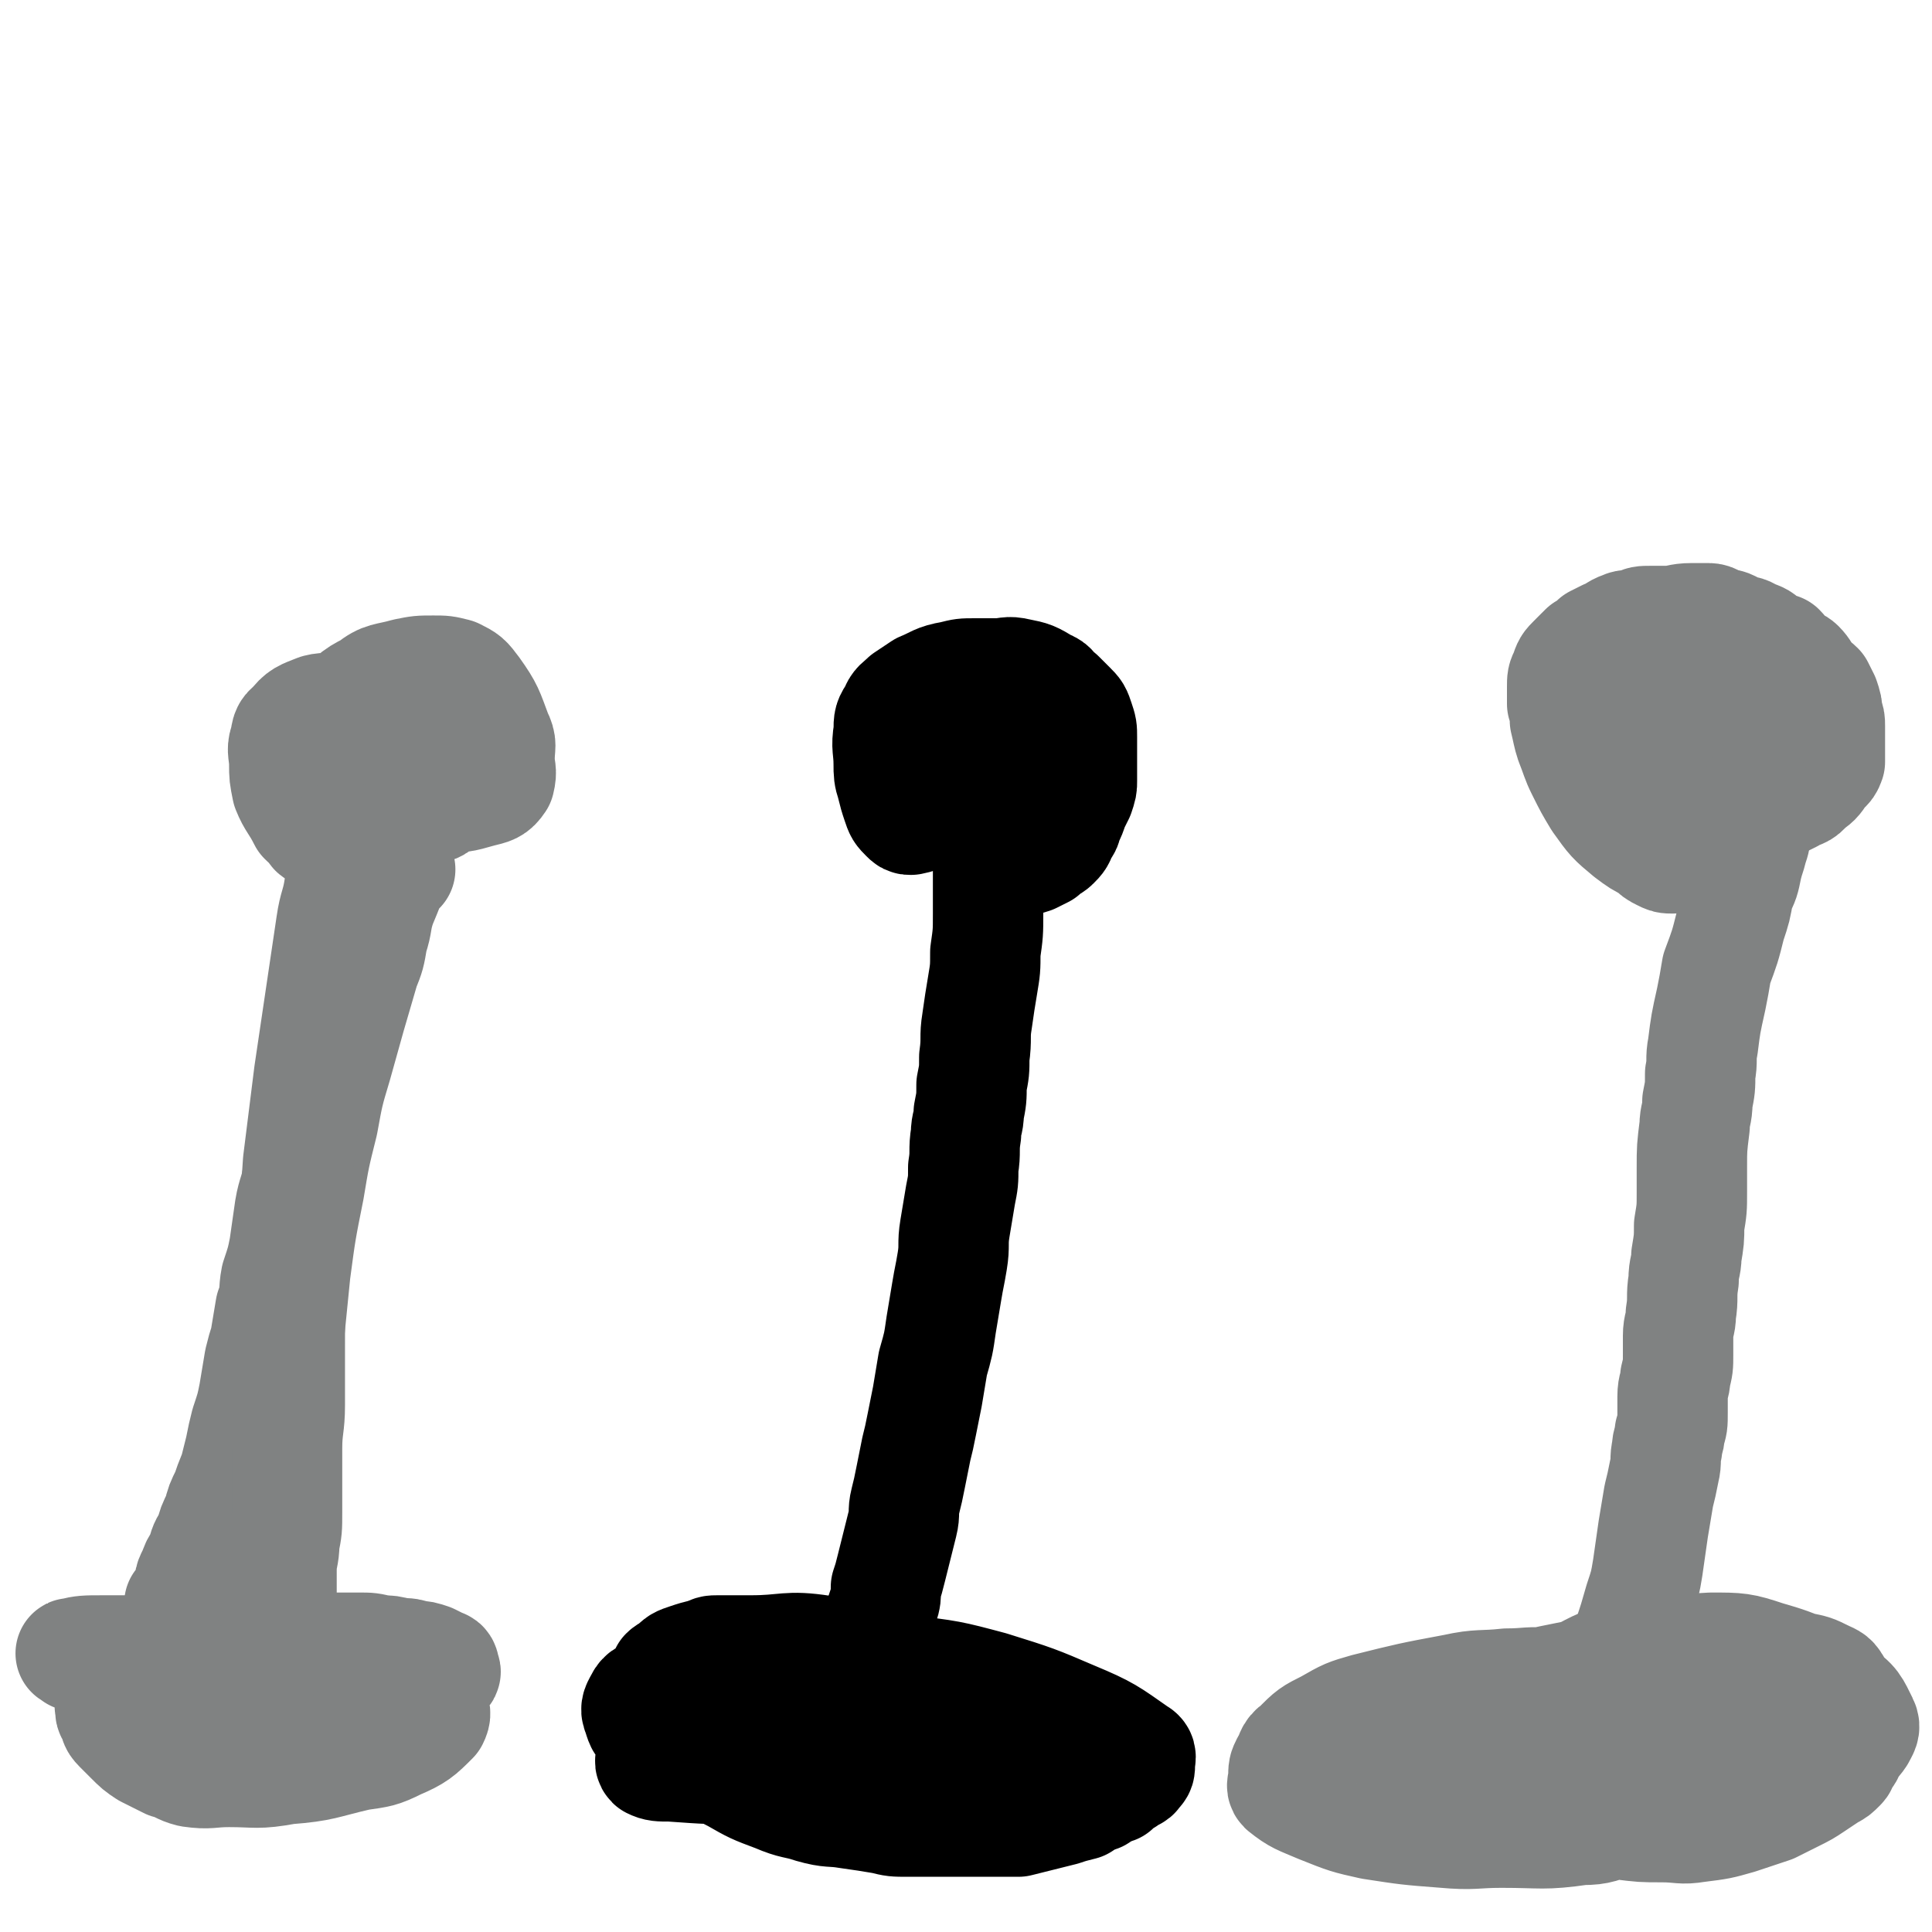
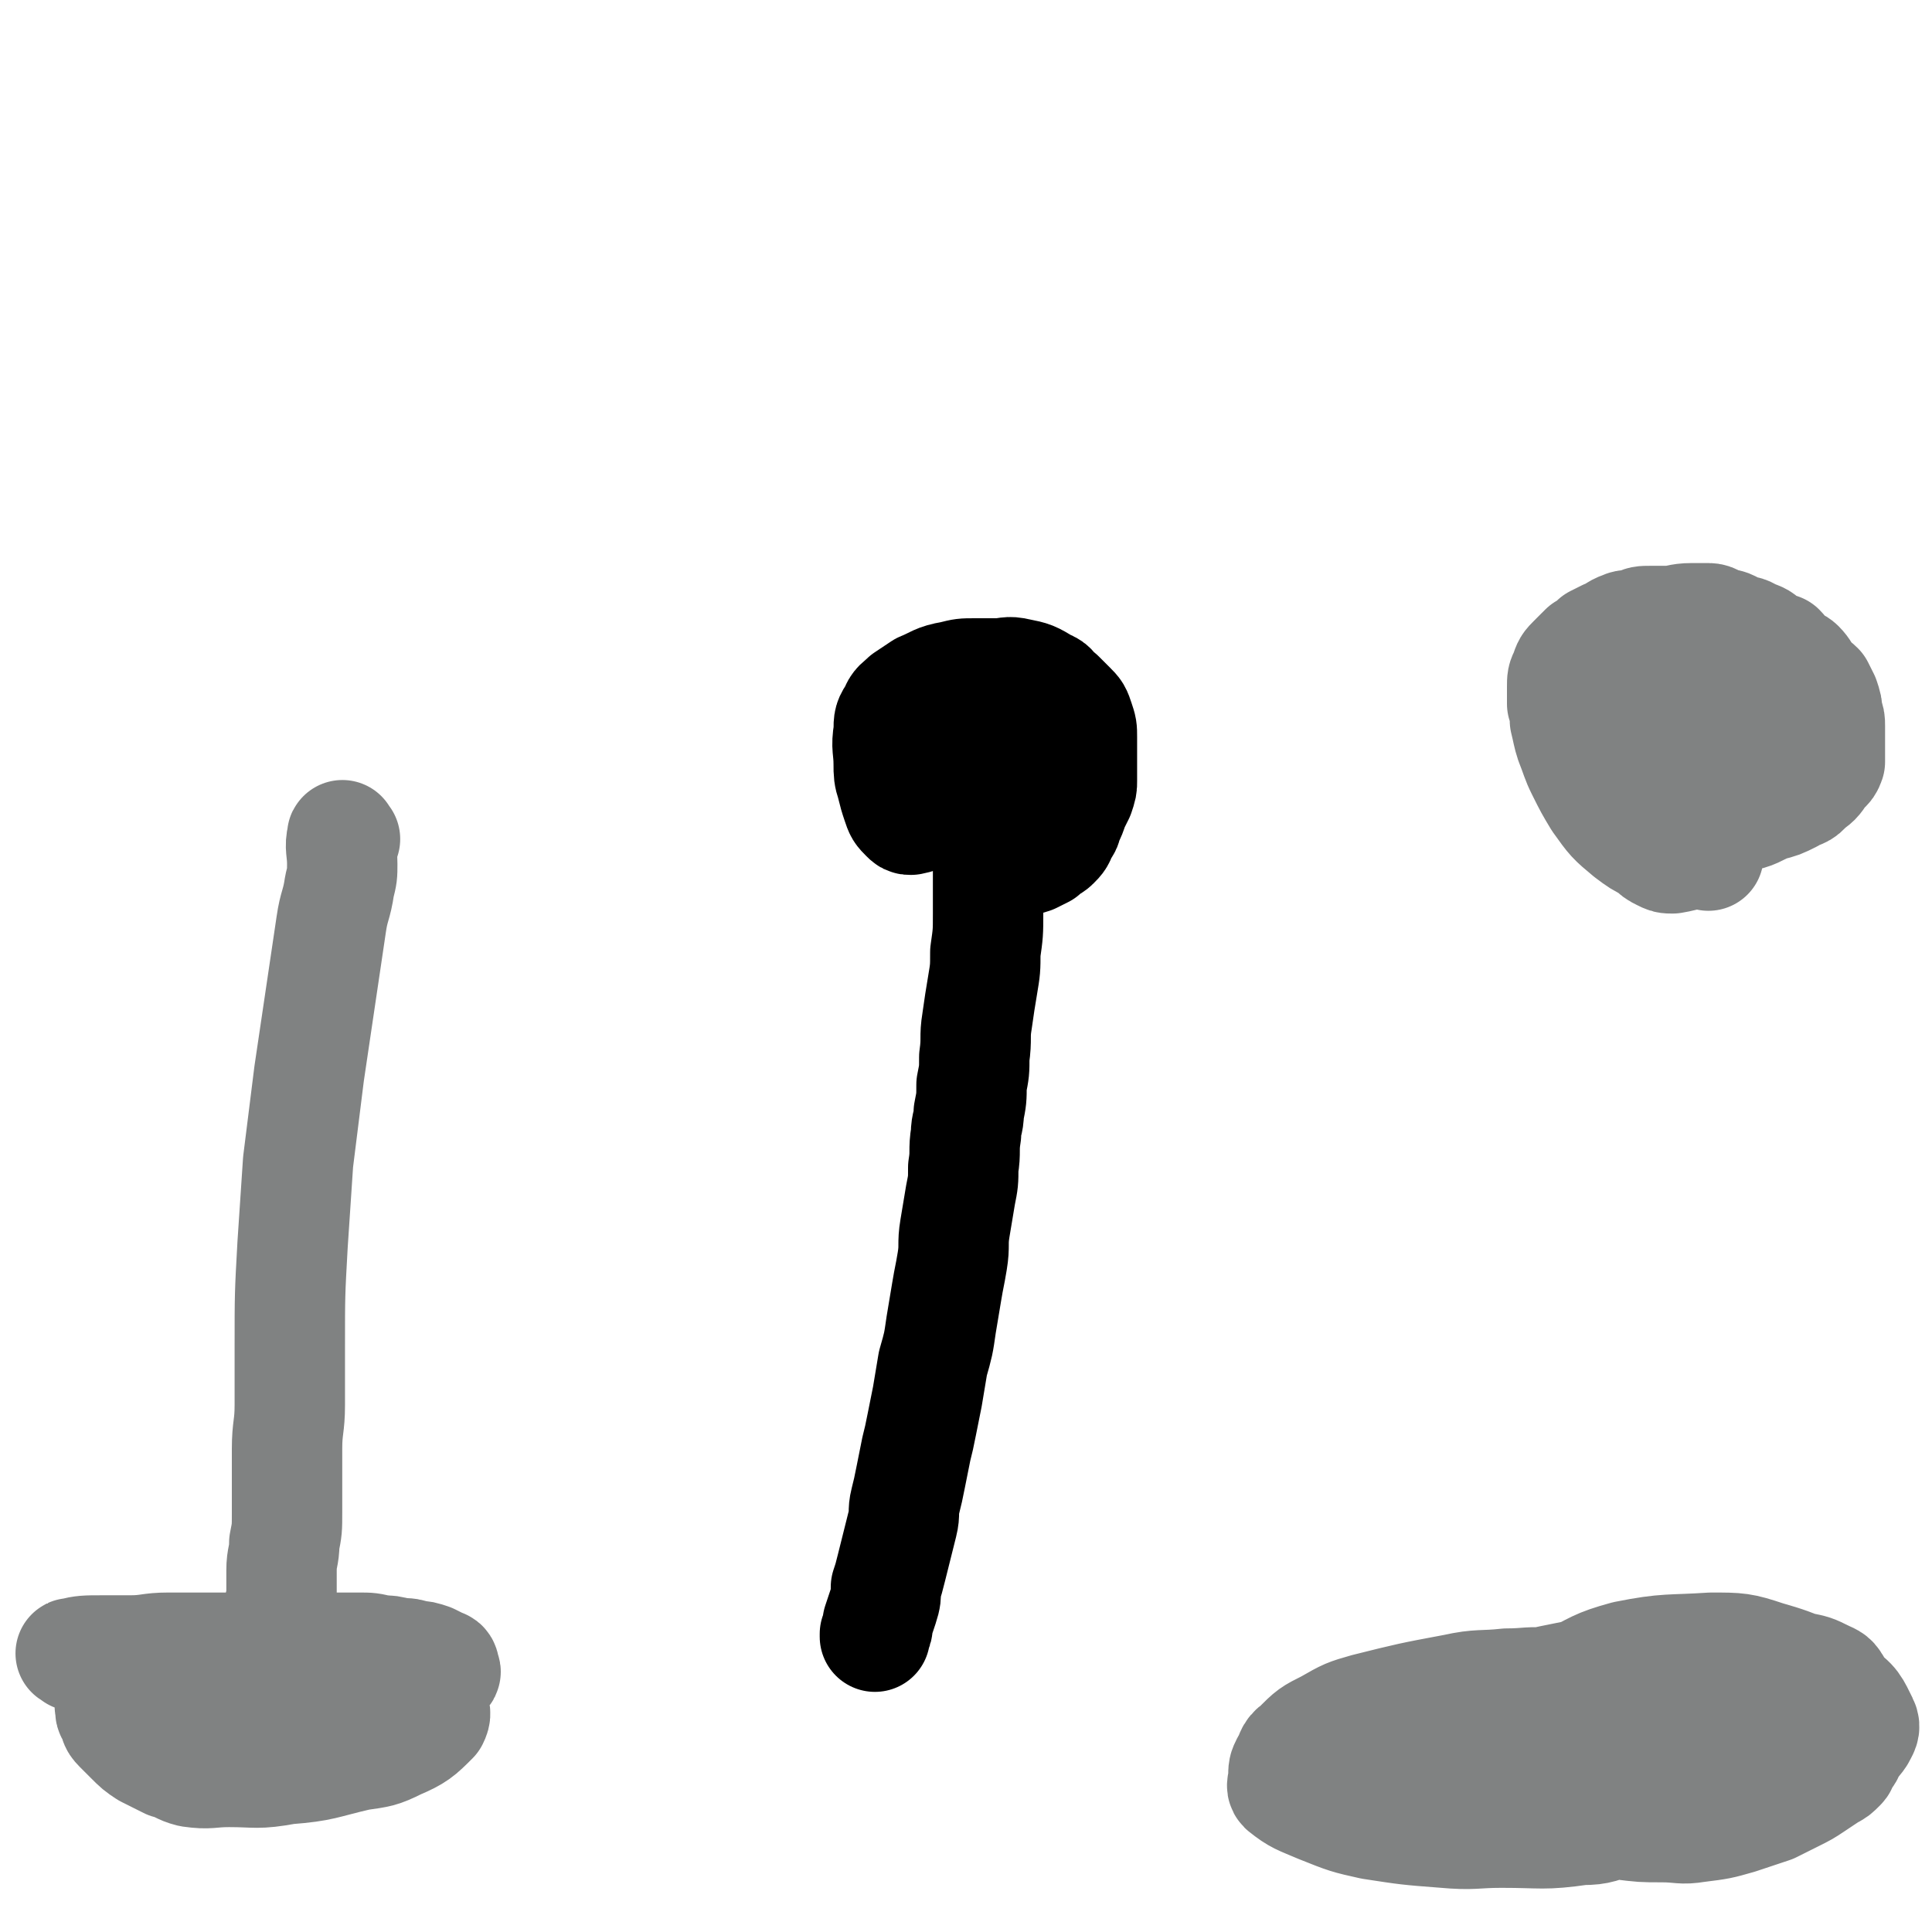
<svg xmlns="http://www.w3.org/2000/svg" viewBox="0 0 700 700" version="1.1">
  <g fill="none" stroke="#808282" stroke-width="40" stroke-linecap="round" stroke-linejoin="round">
-     <path d="M152,271c-1,-1 -1,-2 -1,-1 -2,7 0,8 -2,17 0,5 -1,5 -3,10 -1,5 -1,5 -3,10 -2,6 -3,5 -5,11 -3,11 -3,11 -6,22 -4,9 -4,8 -7,18 -4,12 -4,12 -8,24 -2,8 -2,8 -4,16 -1,7 -1,7 -3,14 -1,6 -1,6 -2,13 -1,7 -2,7 -3,13 -1,7 -1,7 -2,14 -1,5 -1,5 -3,11 -1,5 0,6 -2,11 -1,6 -1,6 -2,12 -1,3 -1,3 -2,7 -1,6 -1,6 -2,12 -1,5 -1,5 -3,11 -1,4 -1,4 -2,9 -1,4 -1,4 -2,8 -2,5 -2,5 -3,8 -2,4 -2,4 -3,8 -2,4 -2,4 -3,8 -2,3 -2,3 -3,7 -2,3 -2,3 -3,6 -2,3 -1,4 -2,6 -1,2 -1,2 -2,4 -1,1 -1,1 -1,1 " />
    <path d="M27,600c-1,-1 -2,-1 -1,-1 4,-1 5,-1 11,-1 2,0 2,0 4,0 3,0 3,0 6,0 7,0 7,-1 14,-1 10,0 10,0 21,0 7,0 7,0 15,0 6,0 6,0 13,0 5,0 5,0 11,0 4,0 4,0 9,0 4,0 4,0 8,1 3,0 3,0 7,1 3,0 3,0 6,1 2,0 2,0 5,1 2,1 2,1 4,2 1,0 1,1 1,2 0,0 1,1 0,1 -5,1 -5,1 -10,2 -5,0 -5,0 -9,1 -9,1 -9,1 -19,2 -9,1 -9,0 -19,1 -8,0 -8,1 -16,1 -6,0 -6,0 -12,0 -5,0 -5,0 -9,0 -2,0 -2,0 -4,-1 -4,0 -4,0 -7,-1 -4,-1 -4,-1 -8,-2 -3,-1 -3,-1 -6,-2 -2,0 -2,0 -4,-1 -1,-1 -1,-1 -1,-2 0,-1 -1,-2 0,-2 4,-1 5,-1 9,-1 5,0 5,0 10,0 10,0 10,0 20,0 9,0 9,-1 18,0 7,0 7,1 14,2 7,1 7,1 14,3 6,1 6,1 12,3 2,0 2,0 4,1 4,1 4,1 8,2 3,2 3,1 6,3 3,1 3,1 4,3 2,2 2,3 1,5 -5,5 -6,6 -13,9 -6,3 -7,3 -14,4 -13,3 -13,4 -26,5 -11,2 -11,1 -21,1 -7,0 -7,1 -14,0 -4,-1 -4,-2 -8,-3 -4,-2 -4,-2 -8,-4 -3,-2 -3,-2 -6,-5 -2,-2 -2,-2 -4,-4 -2,-2 -1,-2 -2,-4 0,-1 -1,-1 -1,-2 0,-2 -1,-3 1,-4 2,-2 3,-2 6,-3 6,-1 7,-2 13,-2 7,-1 7,0 14,0 7,0 7,0 14,0 7,0 7,0 14,0 2,0 2,0 5,0 4,1 4,1 8,2 4,1 4,1 8,2 3,1 3,1 6,2 2,1 2,1 4,1 " />
-     <path d="M127,306c-1,-1 -1,-1 -1,-1 -6,-2 -6,-1 -11,-3 -2,-1 -1,-1 -2,-3 -2,-1 -2,-1 -3,-2 -3,-6 -4,-6 -6,-11 -1,-5 -1,-5 -1,-9 0,-4 -1,-5 0,-8 1,-3 0,-4 3,-6 3,-4 4,-4 9,-6 4,-1 4,0 8,0 4,0 4,-1 8,0 4,1 5,1 8,4 6,3 6,4 11,8 3,3 3,3 6,7 2,3 1,3 3,7 1,3 2,4 1,7 -1,2 -2,3 -5,3 -11,1 -12,1 -23,-3 -4,-1 -5,-3 -6,-7 -3,-6 -3,-7 -3,-14 0,-5 -1,-6 1,-10 3,-6 4,-7 10,-10 5,-4 6,-3 13,-5 5,-1 5,-1 10,-1 4,0 4,0 8,1 4,2 4,2 7,6 5,7 5,8 8,16 2,4 1,4 1,9 0,4 1,4 0,8 -2,3 -3,3 -7,4 -7,2 -7,2 -15,2 -3,0 -4,0 -7,-2 -3,-2 -3,-3 -4,-6 -1,-3 -1,-3 -1,-6 0,-4 0,-5 2,-8 2,-2 3,-2 5,-2 3,0 3,0 5,0 3,0 3,-1 5,0 2,1 3,2 3,4 1,5 1,6 0,10 -1,4 -2,4 -5,6 -6,3 -6,3 -12,4 -6,1 -7,0 -12,-1 -1,0 -1,-1 -1,-2 " />
-     <path d="M145,315c-1,-1 -1,-2 -1,-1 -3,6 -3,7 -6,14 -2,6 -1,6 -3,12 -1,6 -1,6 -3,11 -5,17 -5,17 -10,35 -3,10 -3,10 -5,21 -3,12 -3,12 -5,24 -3,15 -3,15 -5,30 -1,10 -1,10 -2,20 -1,11 -1,11 -2,21 -1,8 0,8 -1,17 0,8 -1,8 -1,16 -1,11 0,11 -1,22 0,5 0,5 -1,10 0,4 -1,4 -1,8 0,3 0,3 0,6 " />
    <path d="M125,304c-1,-1 -1,-2 -1,-1 -1,4 0,5 0,10 0,4 0,4 -1,8 -1,7 -2,7 -3,14 -4,27 -4,27 -8,54 -2,16 -2,16 -4,32 -1,15 -1,15 -2,30 -1,18 -1,18 -1,37 0,10 0,10 0,21 0,8 -1,8 -1,16 0,12 0,12 0,23 0,6 0,6 -1,11 0,5 -1,5 -1,10 0,4 0,4 0,8 0,4 -1,4 -1,7 -1,5 -1,5 -1,10 0,3 0,3 0,5 -1,1 -1,1 -1,2 " />
  </g>
  <g fill="none" stroke="#000000" stroke-width="40" stroke-linecap="round" stroke-linejoin="round">
    <path d="M341,295c-1,-1 -1,-2 -1,-1 -5,1 -5,2 -10,3 -1,0 -1,0 -2,-1 -2,-2 -2,-2 -3,-5 -1,-3 -1,-3 -2,-7 -1,-3 -1,-4 -1,-7 0,-6 -1,-6 0,-12 0,-4 0,-4 2,-7 1,-3 2,-3 4,-5 3,-2 3,-2 6,-4 5,-2 5,-3 11,-4 4,-1 4,-1 8,-1 4,0 4,0 8,0 4,0 4,-1 8,0 5,1 5,1 10,4 3,1 2,2 5,4 2,2 2,2 4,4 2,2 2,2 3,5 1,3 1,3 1,6 0,3 0,3 0,6 0,2 0,2 0,5 0,2 0,2 0,5 0,2 0,2 -1,5 -1,2 -1,2 -2,4 -1,3 -1,3 -2,5 -1,2 0,2 -2,4 -1,3 -1,3 -3,5 -1,1 -2,1 -4,3 -2,1 -2,1 -4,2 -3,1 -3,1 -6,0 -3,-1 -3,0 -6,-2 -2,-2 -2,-3 -4,-6 -2,-3 -2,-4 -3,-7 -1,-3 -1,-3 -1,-7 0,-3 -1,-3 0,-6 1,-2 1,-2 3,-5 2,-2 2,-2 5,-4 2,-1 2,-1 5,-2 2,-1 2,-1 5,-1 1,0 2,0 4,0 1,0 1,0 2,1 1,0 1,0 2,2 0,1 0,1 0,2 0,2 0,2 -1,2 -2,2 -2,2 -4,2 -3,1 -3,1 -5,1 -3,0 -3,0 -5,0 -2,0 -3,1 -4,0 -2,-1 -2,-1 -2,-2 -1,-1 -1,-2 -1,-3 0,-1 0,-1 0,-2 0,0 0,0 0,0 0,-1 0,-1 0,-2 0,0 0,0 0,0 " />
    <path d="M360,304c-1,-1 -1,-2 -1,-1 -1,4 -1,5 -1,11 0,2 0,2 0,3 0,2 0,2 0,4 0,5 0,5 0,10 0,7 0,7 -1,14 0,6 0,6 -1,12 -1,6 -1,6 -2,13 -1,6 0,6 -1,13 0,5 0,5 -1,10 0,5 0,5 -1,10 0,4 -1,4 -1,8 -1,6 0,6 -1,12 0,5 0,5 -1,10 -1,6 -1,6 -2,12 -1,6 0,6 -1,12 -1,6 -1,5 -2,11 -1,6 -1,6 -2,12 -1,7 -1,7 -3,14 -1,6 -1,6 -2,12 -1,5 -1,5 -2,10 -1,5 -1,5 -2,9 -1,5 -1,5 -2,10 -1,5 -1,5 -2,9 -1,4 0,4 -1,8 -1,4 -1,4 -2,8 -1,4 -1,4 -2,8 -1,4 -1,4 -2,7 0,3 0,4 -1,7 -1,3 -1,3 -2,6 0,2 0,2 -1,4 0,0 0,0 0,1 " />
-     <path d="M313,614c-1,-1 -1,-2 -1,-1 -5,0 -6,1 -11,1 -1,0 -1,-1 -3,-1 -3,-1 -3,-1 -7,-2 -3,-1 -3,-1 -7,-2 -4,0 -4,-1 -7,0 -6,1 -6,1 -11,4 -3,1 -2,2 -5,5 -2,3 -2,3 -4,6 -1,2 -1,2 -1,5 0,2 -1,2 0,5 1,3 1,3 3,5 3,3 3,3 7,5 7,4 7,4 15,7 7,3 7,2 13,4 7,2 7,1 13,2 7,1 7,1 13,2 4,1 4,1 9,1 4,0 4,0 9,0 6,0 6,0 12,0 5,0 5,0 10,0 4,0 4,0 9,0 4,-1 4,-1 8,-2 4,-1 4,-1 8,-2 3,-1 3,-1 7,-2 3,-2 3,-2 6,-3 3,-2 3,-2 6,-3 2,-2 2,-2 4,-3 2,-2 3,-1 4,-3 1,-1 1,-1 1,-3 0,-2 1,-3 -1,-4 -10,-7 -11,-8 -23,-13 -14,-6 -14,-6 -30,-11 -15,-4 -15,-4 -32,-6 -9,-1 -9,-1 -19,-1 -7,0 -7,0 -14,1 -4,1 -4,1 -7,3 -3,2 -4,2 -6,4 -2,2 -2,2 -2,4 0,3 -1,4 1,6 4,4 5,4 10,5 12,5 12,6 25,8 9,2 10,1 19,1 7,0 7,0 14,0 4,0 4,0 8,0 3,0 3,0 6,0 0,0 0,0 0,0 -10,0 -10,0 -21,0 -9,0 -9,0 -19,0 -7,0 -7,0 -14,0 -13,0 -13,0 -26,0 -9,0 -9,0 -19,0 -5,0 -5,1 -11,1 -3,0 -3,0 -6,0 -1,0 -3,1 -2,1 0,1 1,1 3,1 6,0 6,0 12,0 15,1 15,1 31,2 10,0 10,0 21,0 5,0 7,1 10,0 1,0 0,-3 -2,-3 -16,-3 -17,-3 -34,-4 -12,-1 -12,0 -25,0 -9,0 -9,0 -18,1 -2,0 -2,1 -5,2 -1,0 -2,1 -1,2 2,1 3,1 7,1 14,1 14,1 28,1 18,0 18,0 35,0 8,0 8,0 16,0 4,0 4,0 8,-1 3,0 5,-1 5,-2 0,-1 -2,-2 -5,-3 -8,-3 -8,-3 -16,-4 -15,-2 -16,-1 -31,-2 -7,0 -7,-1 -15,0 -3,0 -3,1 -7,3 -2,1 -2,0 -4,2 -1,1 -1,2 0,3 1,2 1,2 3,3 3,0 4,0 7,0 4,0 5,0 8,-2 4,-2 5,-2 7,-6 2,-6 1,-8 0,-15 0,-3 0,-3 -3,-5 -3,-3 -4,-4 -9,-6 -6,-1 -6,-1 -12,-1 -4,0 -4,-1 -7,0 -4,2 -4,2 -6,5 -2,3 -2,3 -2,6 0,4 -1,4 0,8 1,4 2,4 5,7 2,2 2,2 5,3 6,4 6,5 14,7 9,3 9,2 19,3 7,1 7,1 14,1 6,0 6,0 11,-1 4,-1 4,-1 8,-2 4,-2 4,-1 7,-3 3,-2 5,-1 5,-4 1,-2 0,-4 -3,-6 -14,-8 -15,-9 -32,-14 -15,-4 -16,-2 -32,-4 -4,-1 -4,0 -9,0 -6,0 -6,-1 -11,0 -4,0 -4,1 -7,2 -3,1 -4,1 -5,3 -1,2 -2,3 -1,5 1,3 1,4 3,5 8,6 8,6 17,9 12,4 13,4 25,5 16,1 16,0 31,0 9,0 9,0 17,0 3,0 4,0 6,-1 6,-2 6,-1 11,-4 4,-2 4,-2 6,-5 2,-3 4,-5 2,-8 -4,-7 -5,-8 -14,-12 -17,-8 -18,-8 -37,-12 -13,-2 -13,0 -26,0 -6,0 -6,0 -12,0 -2,0 -2,0 -4,1 -4,1 -4,1 -7,2 -3,1 -3,1 -5,3 -1,1 -2,1 -3,2 0,0 0,1 0,1 0,2 -1,2 0,3 1,2 2,2 4,3 2,1 2,1 4,2 3,2 3,1 7,3 3,1 3,2 6,3 " />
  </g>
  <g fill="none" stroke="#808282" stroke-width="40" stroke-linecap="round" stroke-linejoin="round">
    <path d="M619,310c-1,-1 -1,-2 -1,-1 -6,0 -6,1 -12,2 -2,0 -2,0 -4,-1 -2,-1 -2,-1 -4,-3 -4,-2 -4,-2 -8,-5 -6,-5 -6,-5 -11,-12 -3,-5 -3,-5 -6,-11 -2,-4 -2,-5 -4,-10 -1,-3 -1,-4 -2,-8 0,-3 0,-3 -1,-6 0,-3 0,-3 0,-6 0,-3 0,-3 1,-5 1,-3 1,-3 3,-5 2,-2 2,-2 4,-4 2,-1 2,-1 4,-3 2,-1 2,-1 4,-2 3,-1 3,-2 6,-3 2,-1 2,0 5,-1 2,-1 2,-1 5,-1 3,0 3,0 6,0 4,0 4,-1 9,-1 3,0 3,0 6,0 2,0 2,1 5,2 3,0 3,1 6,2 2,1 2,0 5,2 3,1 3,1 5,3 2,1 2,1 5,2 2,2 1,2 4,4 1,1 2,1 3,2 2,2 2,3 3,4 2,3 2,2 4,4 1,2 1,2 2,4 1,3 1,3 1,5 1,3 1,3 1,5 0,2 0,2 0,4 0,3 0,3 0,5 0,2 0,3 0,4 -1,3 -2,2 -3,4 -2,3 -2,3 -5,5 -2,3 -3,2 -6,4 -4,2 -4,2 -8,3 -5,2 -5,3 -11,4 -6,2 -6,1 -12,2 -4,0 -4,1 -8,0 -3,-1 -4,0 -7,-2 -3,-2 -3,-3 -5,-6 -2,-3 -2,-3 -3,-6 -1,-3 -1,-3 -1,-6 0,-4 0,-4 0,-7 0,-4 -1,-4 0,-7 2,-4 3,-4 5,-7 2,-2 1,-3 3,-4 2,-2 3,-2 5,-3 2,-1 2,-1 4,-1 3,0 3,0 5,0 3,0 3,0 5,0 2,0 2,0 4,1 3,1 3,1 5,3 2,2 2,2 3,4 2,4 3,4 4,8 1,3 0,3 0,6 0,5 1,5 -1,9 -2,5 -3,6 -7,10 -4,4 -4,4 -9,6 -4,2 -4,2 -8,2 -4,0 -5,1 -8,-1 -3,-2 -2,-3 -4,-6 -1,-3 -1,-3 -2,-6 -1,-3 0,-3 0,-6 0,-3 -1,-3 0,-6 1,-3 1,-3 3,-5 2,-2 2,-2 5,-4 2,-1 3,-1 6,-2 2,0 2,0 5,0 3,0 3,-1 6,0 2,1 2,1 4,3 2,2 3,1 4,4 1,2 1,2 1,5 0,3 0,3 0,7 0,3 0,3 -1,6 -1,3 -1,3 -3,6 -1,1 -1,2 -3,2 -1,0 -2,1 -3,-1 -1,-4 -1,-4 -1,-9 0,-6 -1,-6 0,-11 1,-5 1,-5 4,-9 2,-5 2,-5 6,-10 1,-2 1,-2 4,-4 1,-1 1,0 3,-1 " />
-     <path d="M637,288c-1,-1 -1,-2 -1,-1 -1,5 0,6 0,12 0,1 0,1 0,2 0,3 0,3 -1,6 -1,4 -1,3 -2,7 -1,5 -1,5 -3,9 -1,6 -1,6 -3,12 -2,8 -2,8 -5,16 -1,6 -1,6 -2,11 -2,9 -2,9 -3,17 -1,5 0,5 -1,10 0,5 0,5 -1,10 0,5 -1,5 -1,9 -1,8 -1,8 -1,15 0,4 0,4 0,9 0,6 0,6 -1,12 0,5 0,5 -1,11 0,4 -1,4 -1,9 -1,6 0,6 -1,12 0,4 -1,4 -1,8 0,3 0,3 0,7 0,4 0,4 -1,8 0,3 -1,3 -1,7 0,3 0,3 0,6 0,4 0,4 -1,7 0,3 -1,3 -1,6 -1,4 0,4 -1,8 -1,5 -1,5 -2,9 -1,6 -1,6 -2,12 -1,7 -1,7 -2,14 -1,6 -1,6 -3,12 -2,7 -2,7 -4,13 -2,5 -2,5 -3,9 -1,3 -1,3 -2,6 -1,3 -1,3 -2,6 " />
    <path d="M583,614c-1,-1 -1,-1 -1,-1 -10,-2 -10,-2 -20,-3 -8,-1 -8,0 -16,0 -9,1 -10,0 -19,2 -16,3 -16,3 -32,7 -7,2 -7,2 -14,6 -6,3 -6,3 -11,8 -3,2 -2,3 -4,6 -1,2 -1,2 -1,5 0,2 -1,3 0,4 5,4 6,4 13,7 10,4 10,4 19,6 13,2 13,2 26,3 11,1 11,0 21,0 15,0 15,1 29,-1 7,0 7,-1 14,-3 7,-2 7,-2 13,-4 4,-1 4,-1 9,-3 7,-3 7,-2 13,-6 5,-2 5,-2 9,-5 4,-2 4,-2 8,-4 3,-2 3,-2 7,-5 4,-3 4,-3 9,-7 2,-1 2,-2 4,-4 2,-2 2,-1 4,-4 1,-2 1,-2 2,-5 0,-1 1,-2 0,-3 -1,-2 -2,-2 -4,-3 -4,-2 -4,-2 -9,-3 -9,-1 -9,-1 -19,-1 -14,0 -15,-1 -29,0 -17,1 -17,1 -33,4 -15,3 -15,3 -30,7 -9,2 -9,2 -18,6 -6,2 -6,2 -12,6 -2,2 -2,2 -3,4 -1,2 -2,3 -1,3 3,4 4,4 9,5 12,4 12,4 24,6 11,2 11,2 22,2 11,1 11,1 21,1 8,0 8,0 15,-1 5,-1 5,-1 9,-3 6,-2 6,-2 11,-4 6,-2 6,-2 12,-4 4,-2 4,-2 8,-3 4,-2 4,-2 8,-4 3,-1 3,-1 6,-2 3,-1 3,-2 5,-3 2,-1 2,-1 4,-2 2,-1 2,-1 3,-1 1,-1 1,-1 2,-1 1,0 1,-1 1,-1 -1,0 -2,0 -3,0 -5,0 -5,0 -10,0 -7,1 -7,1 -15,2 -7,2 -7,2 -15,3 -14,4 -15,4 -29,7 -10,3 -11,2 -20,6 -4,2 -4,2 -7,5 -3,2 -3,2 -4,5 -1,2 -1,3 0,5 1,3 1,4 4,5 5,3 5,2 10,3 5,1 5,1 9,2 8,1 8,1 15,1 7,0 7,1 13,0 8,-1 8,-1 15,-3 6,-2 6,-2 12,-4 4,-2 4,-2 8,-4 4,-2 4,-2 7,-4 3,-2 3,-2 6,-4 2,-1 2,-1 4,-3 1,-1 0,-1 1,-2 1,-2 2,-2 2,-4 0,-2 0,-3 -2,-5 -4,-4 -5,-4 -11,-6 -7,-3 -7,-3 -15,-4 -8,-1 -9,-1 -16,0 -7,1 -7,2 -13,5 -4,2 -4,2 -8,6 -2,1 -1,2 -3,4 -3,4 -3,4 -5,8 -2,3 -2,3 -3,7 -1,2 -1,2 -1,5 0,2 -1,3 1,5 2,2 3,1 6,2 5,0 6,1 11,0 8,-1 8,-2 16,-5 8,-3 8,-4 16,-7 3,-2 3,-2 7,-3 5,-3 5,-3 9,-6 4,-2 4,-2 7,-4 2,-1 2,-1 4,-3 2,-2 2,-1 4,-4 1,-2 2,-3 1,-5 -3,-6 -3,-7 -9,-11 -12,-8 -12,-9 -26,-13 -9,-3 -10,-3 -20,-3 -15,1 -16,0 -31,3 -11,3 -11,4 -21,9 -6,3 -6,3 -10,7 -4,4 -4,4 -7,8 -2,3 -2,3 -3,7 0,3 -1,3 0,6 1,2 1,2 3,4 1,1 1,1 3,2 7,2 8,2 15,2 12,2 12,1 24,1 9,0 9,1 17,0 9,-1 9,-2 18,-4 7,-2 7,-2 14,-4 4,-2 4,-2 9,-3 3,-1 3,-1 7,-2 3,-2 3,-2 6,-3 2,-1 3,-1 4,-2 1,-1 1,-1 2,-2 0,-1 1,-1 1,-2 0,-1 0,-1 0,-3 0,-1 0,-1 0,-2 0,-1 0,-1 -1,-2 " />
  </g>
</svg>